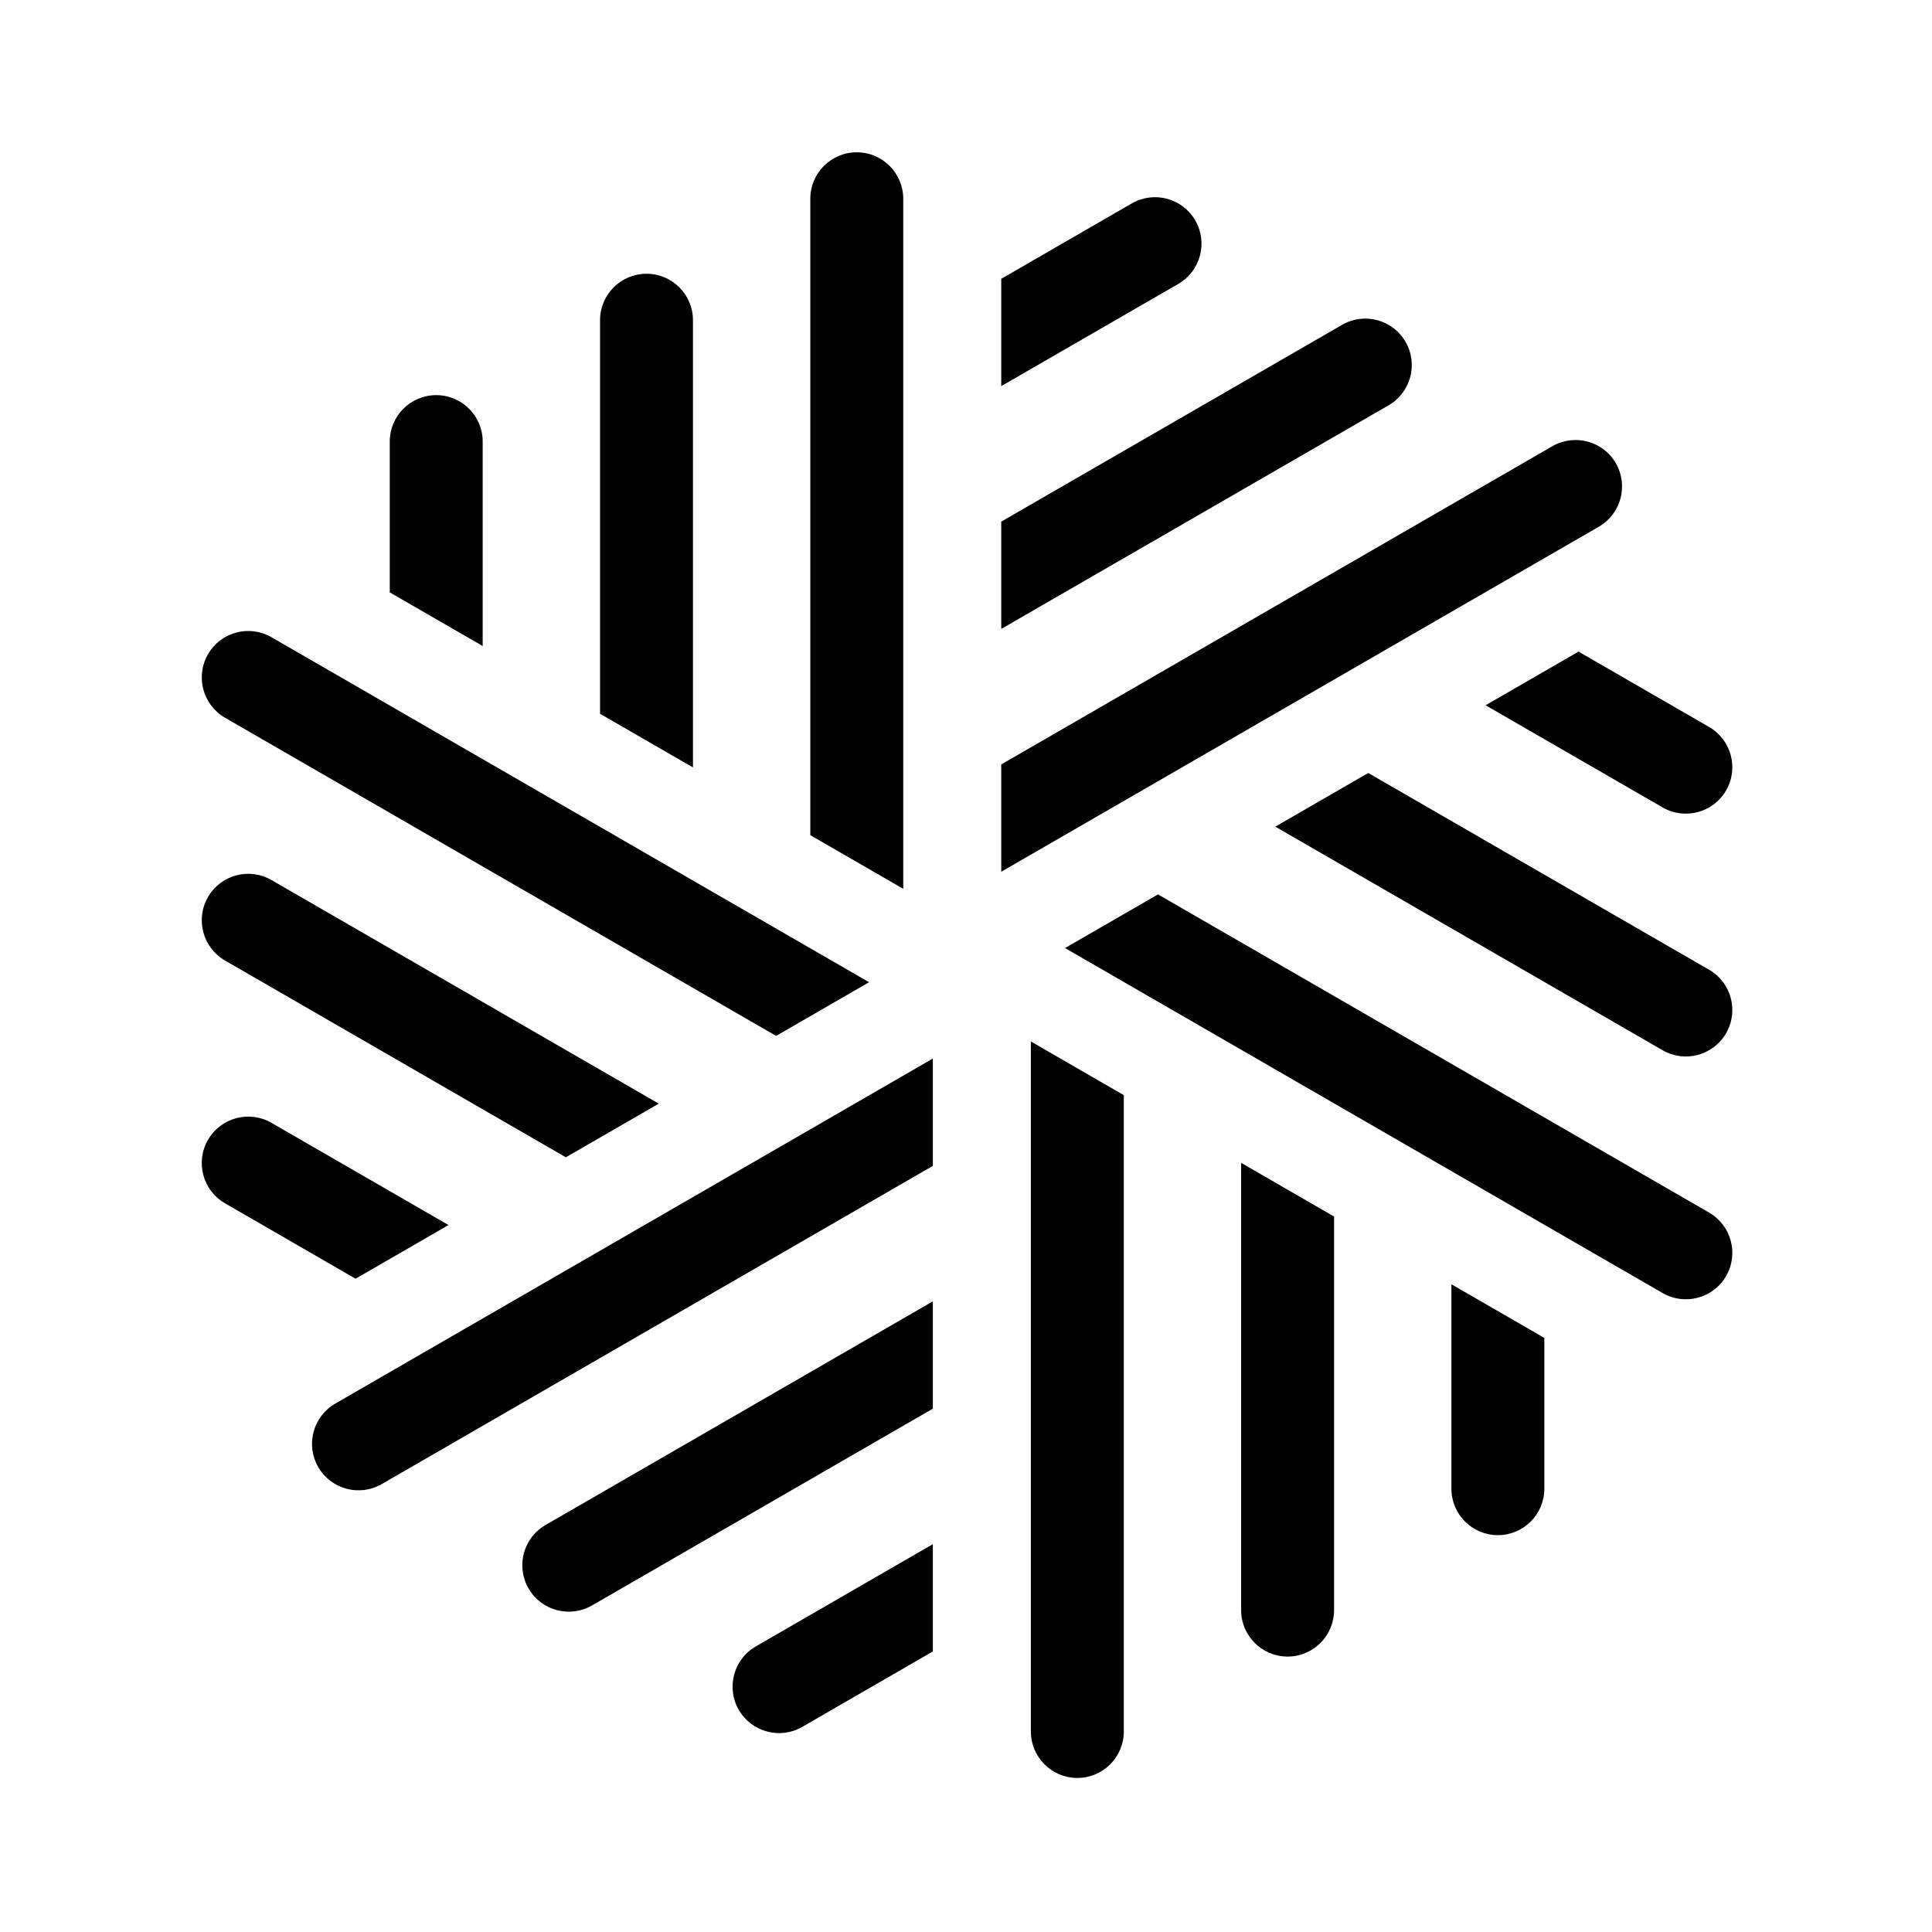
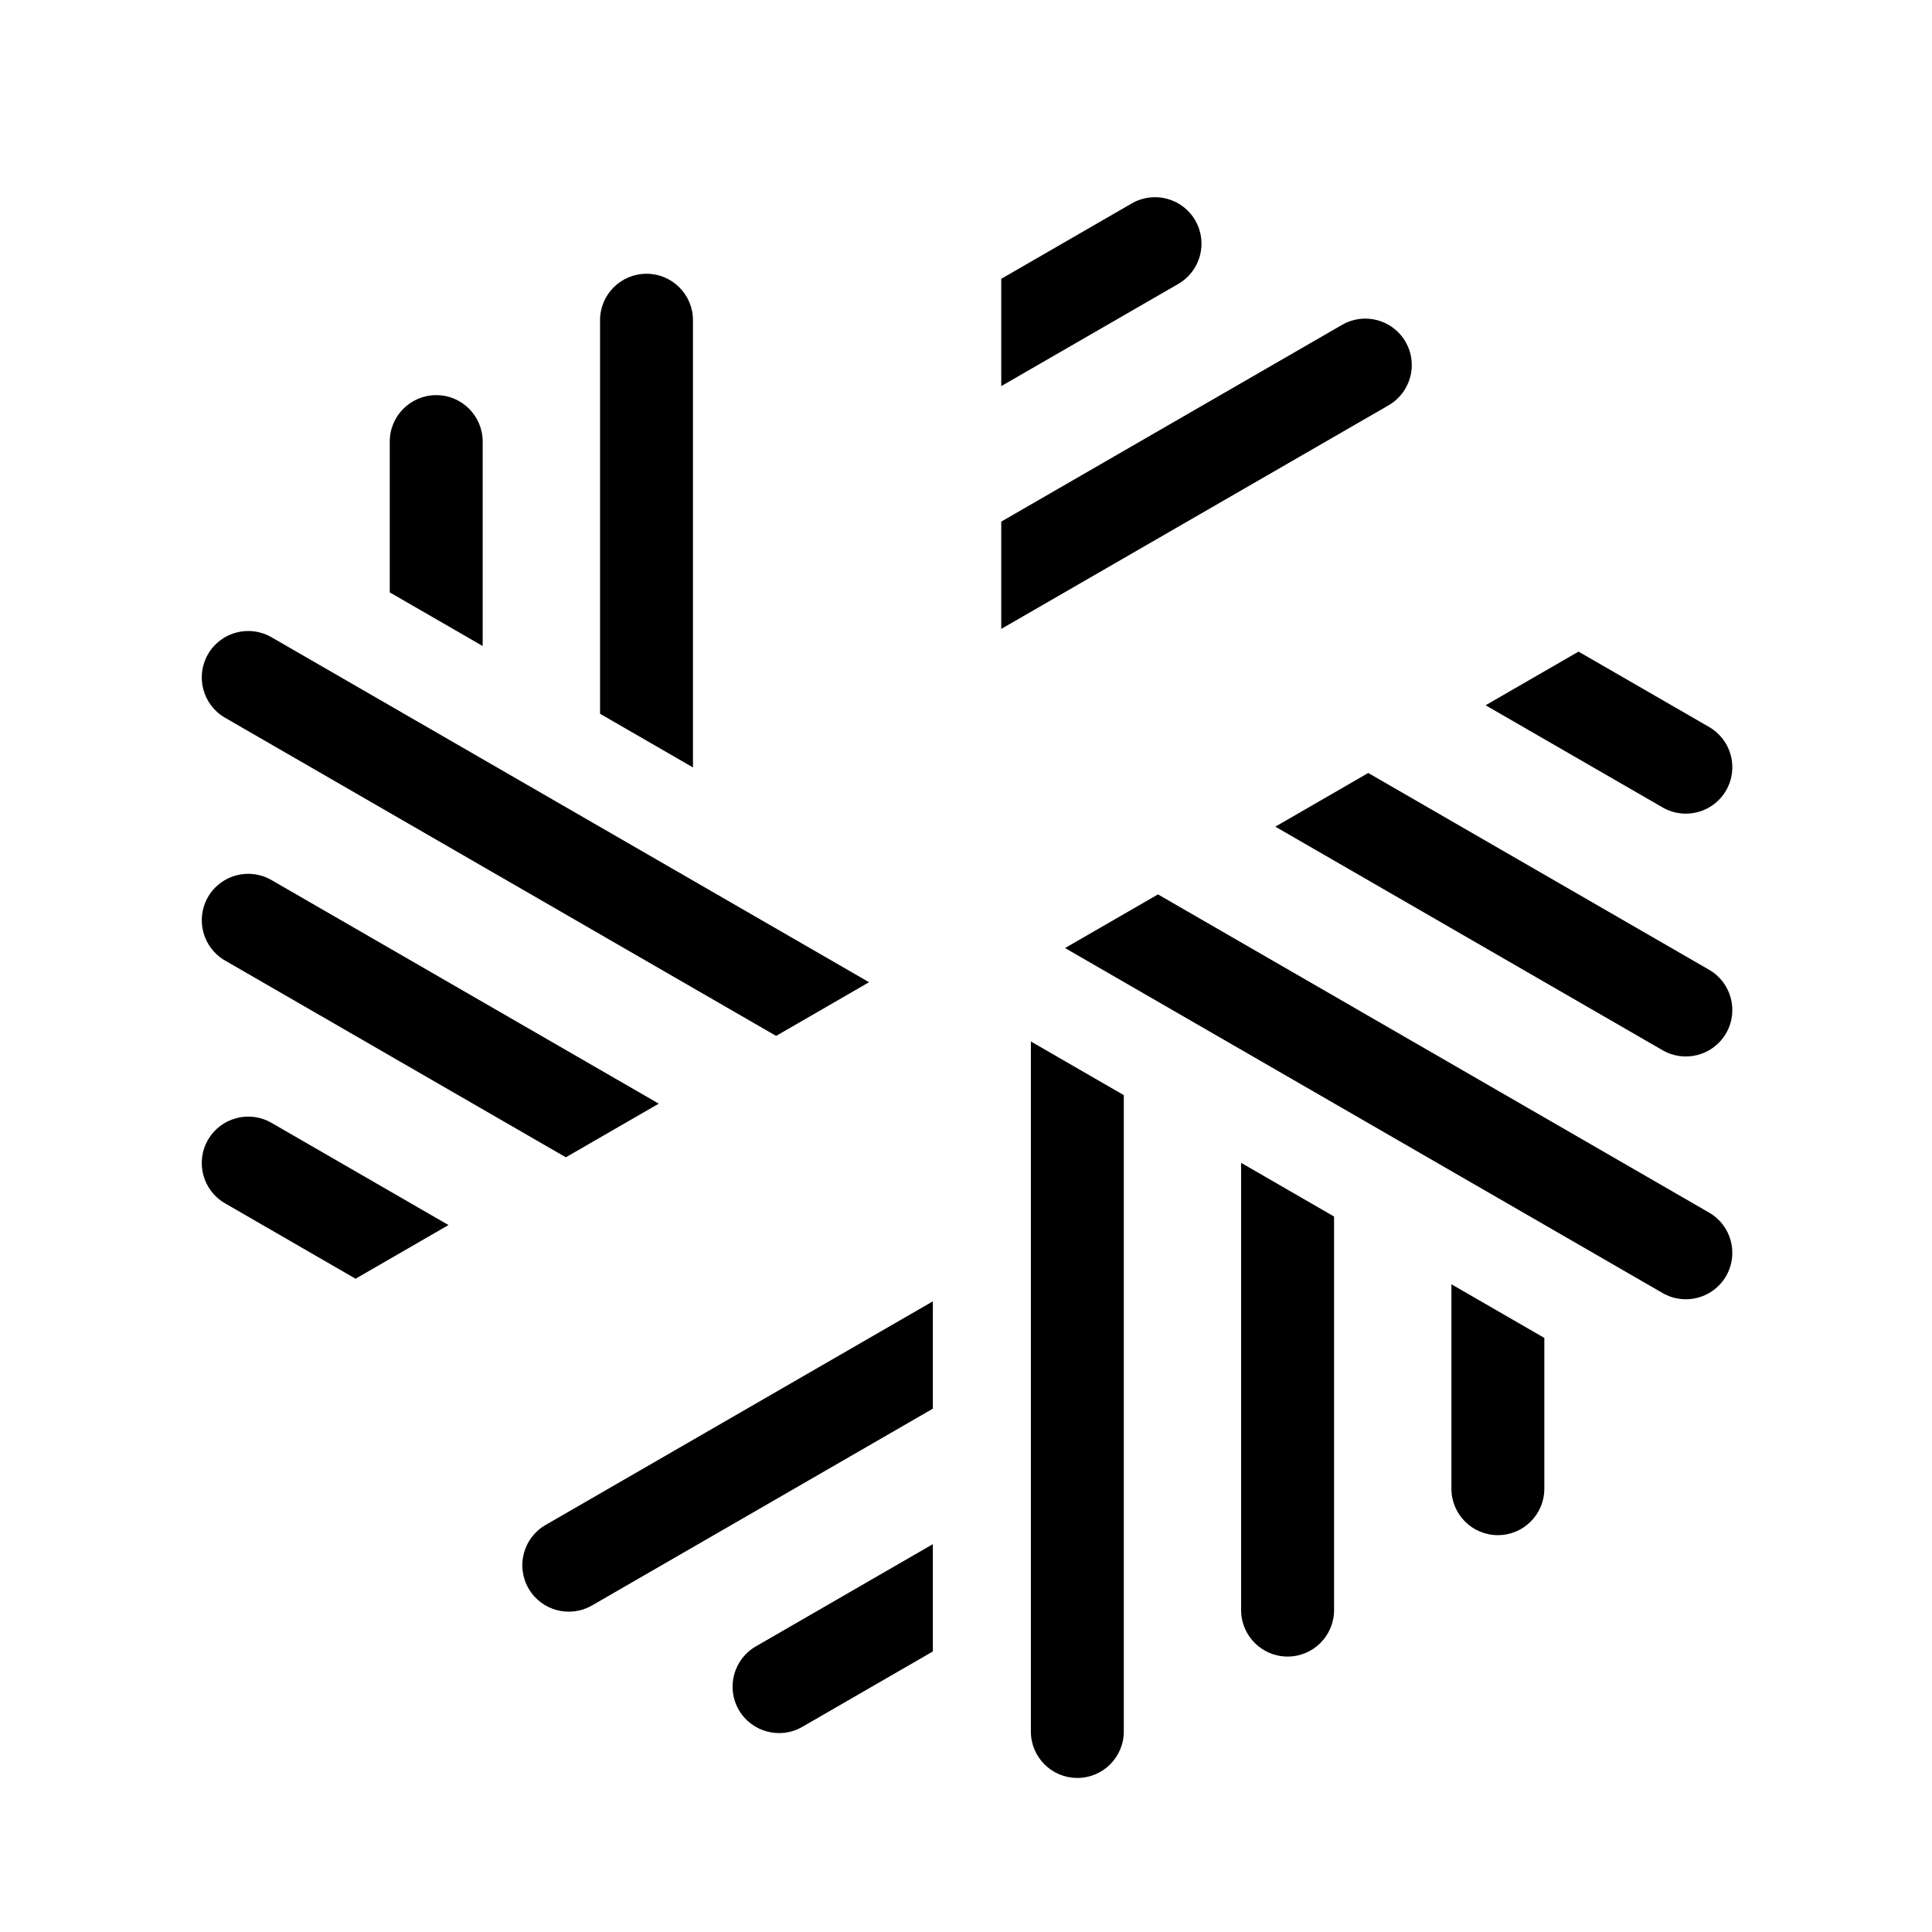
<svg xmlns="http://www.w3.org/2000/svg" version="1.1" width="500" height="500">
  <svg width="500" zoomAndPan="magnify" viewBox="0 0 375 375" height="500" preserveAspectRatio="xMidYMid meet" version="1.0">
-     <path fill="#000000" d="M 175.32 172.52 L 175.32 38.586 C 175.32 33.602 171.281 29.562 166.301 29.562 C 161.32 29.562 157.281 33.602 157.281 38.586 L 157.281 162.105 L 175.32 172.52 " fill-opacity="1" fill-rule="nonzero" />
    <path fill="#000000" d="M 134.504 148.957 L 134.504 62.152 C 134.504 57.168 130.465 53.137 125.488 53.137 C 120.504 53.137 116.469 57.168 116.469 62.152 L 116.469 138.543 L 134.504 148.957 " fill-opacity="1" fill-rule="nonzero" />
    <path fill="#000000" d="M 93.688 125.395 L 93.688 85.711 C 93.688 80.73 89.652 76.695 84.672 76.695 C 79.691 76.695 75.652 80.73 75.652 85.711 L 75.652 114.98 L 93.688 125.395 " fill-opacity="1" fill-rule="nonzero" />
    <path fill="#000000" d="M 200.09 202.148 L 200.09 336.082 C 200.09 341.066 204.125 345.098 209.105 345.098 C 214.09 345.098 218.129 341.066 218.129 336.082 L 218.129 212.566 L 200.09 202.148 " fill-opacity="1" fill-rule="nonzero" />
    <path fill="#000000" d="M 240.902 225.707 L 240.902 312.523 C 240.902 317.496 244.941 321.539 249.922 321.539 C 254.902 321.539 258.941 317.496 258.941 312.523 L 258.941 236.129 L 240.902 225.707 " fill-opacity="1" fill-rule="nonzero" />
    <path fill="#000000" d="M 281.719 249.277 L 281.719 288.949 C 281.719 293.938 285.754 297.973 290.734 297.973 C 295.719 297.973 299.754 293.938 299.754 288.949 L 299.754 259.688 L 281.719 249.277 " fill-opacity="1" fill-rule="nonzero" />
    <path fill="#000000" d="M 168.684 190.648 L 52.691 123.684 C 48.375 121.191 42.859 122.672 40.371 126.984 C 37.879 131.301 39.359 136.812 43.672 139.309 L 150.645 201.07 L 168.684 190.648 " fill-opacity="1" fill-rule="nonzero" />
    <path fill="#000000" d="M 127.867 214.219 L 52.691 170.816 C 48.379 168.32 42.859 169.801 40.371 174.113 C 37.883 178.43 39.359 183.941 43.672 186.434 L 109.828 224.629 L 127.867 214.219 " fill-opacity="1" fill-rule="nonzero" />
    <path fill="#000000" d="M 87.055 237.781 L 52.691 217.941 C 48.375 215.453 42.859 216.93 40.371 221.242 C 37.879 225.555 39.359 231.07 43.672 233.562 L 69.016 248.199 L 87.055 237.781 " fill-opacity="1" fill-rule="nonzero" />
    <path fill="#000000" d="M 206.723 184.016 L 322.715 250.98 C 327.027 253.473 332.547 251.996 335.035 247.68 C 337.527 243.371 336.051 237.855 331.734 235.363 L 224.766 173.602 L 206.723 184.016 " fill-opacity="1" fill-rule="nonzero" />
    <path fill="#000000" d="M 247.539 160.453 L 322.715 203.855 C 327.027 206.344 332.543 204.867 335.035 200.551 C 337.527 196.238 336.051 190.723 331.734 188.23 L 265.574 150.035 L 247.539 160.453 " fill-opacity="1" fill-rule="nonzero" />
    <path fill="#000000" d="M 288.352 136.891 L 322.715 156.723 C 327.027 159.215 332.547 157.738 335.035 153.422 C 337.527 149.109 336.051 143.598 331.734 141.105 L 306.391 126.477 L 288.352 136.891 " fill-opacity="1" fill-rule="nonzero" />
-     <path fill="#000000" d="M 181.066 205.465 L 65.074 272.438 C 60.762 274.922 59.281 280.441 61.773 284.758 C 64.262 289.07 69.781 290.551 74.094 288.059 L 181.066 226.297 L 181.066 205.465 " fill-opacity="1" fill-rule="nonzero" />
    <path fill="#000000" d="M 181.066 252.59 L 105.891 296 C 101.574 298.492 100.098 304.004 102.59 308.316 C 105.078 312.629 110.598 314.109 114.91 311.617 L 181.066 273.422 L 181.066 252.59 " fill-opacity="1" fill-rule="nonzero" />
    <path fill="#000000" d="M 181.066 299.719 L 146.703 319.566 C 142.391 322.055 140.91 327.574 143.398 331.887 C 145.895 336.195 151.41 337.676 155.723 335.184 L 181.066 320.547 L 181.066 299.719 " fill-opacity="1" fill-rule="nonzero" />
-     <path fill="#000000" d="M 194.34 169.203 L 310.332 102.234 C 314.645 99.746 316.121 94.23 313.633 89.918 C 311.145 85.598 305.629 84.125 301.316 86.609 L 194.34 148.375 L 194.34 169.203 " fill-opacity="1" fill-rule="nonzero" />
    <path fill="#000000" d="M 194.34 122.074 L 269.52 78.672 C 273.832 76.184 275.309 70.66 272.816 66.352 C 270.328 62.035 264.812 60.559 260.5 63.051 L 194.34 101.246 L 194.34 122.074 " fill-opacity="1" fill-rule="nonzero" />
    <path fill="#000000" d="M 194.34 74.945 L 228.703 55.109 C 233.016 52.617 234.492 47.102 232.004 42.789 C 229.512 38.469 224 36.996 219.688 39.477 L 194.34 54.117 L 194.34 74.945 " fill-opacity="1" fill-rule="nonzero" />
  </svg>
  <style>@media (prefers-color-scheme: light) { :root { filter: none; } }
@media (prefers-color-scheme: dark) { :root { filter: none; } }
</style>
</svg>